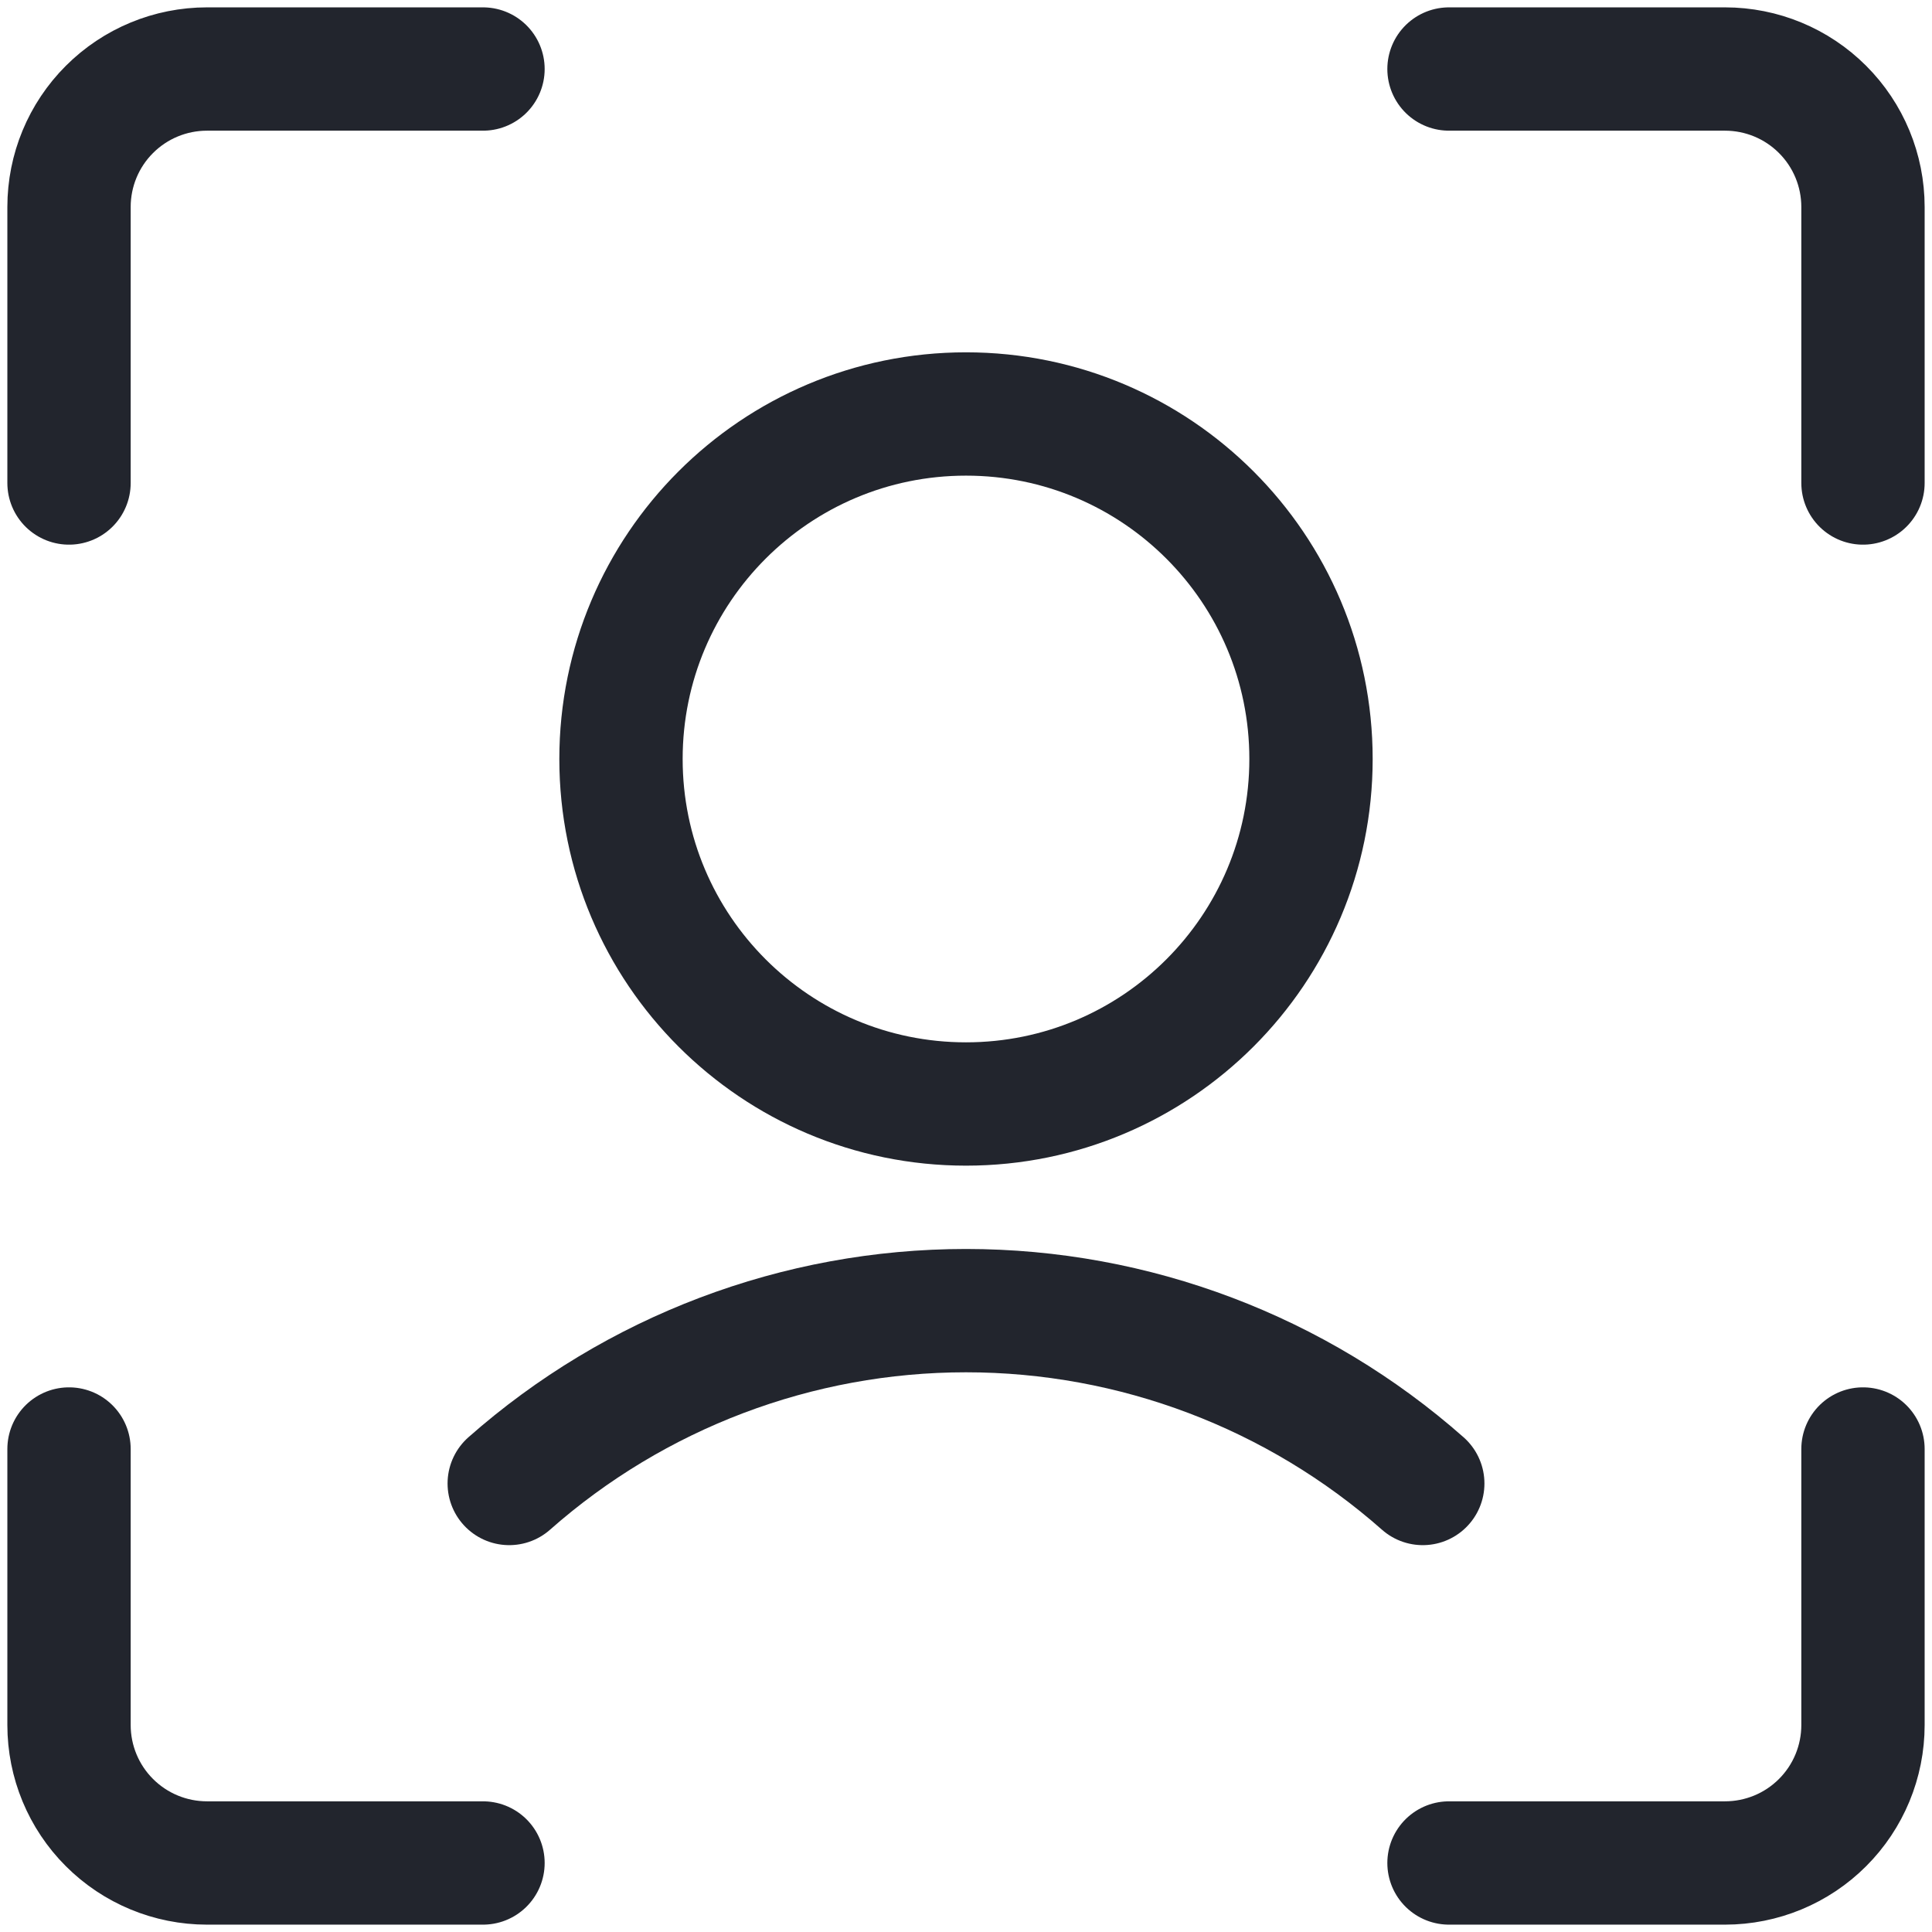
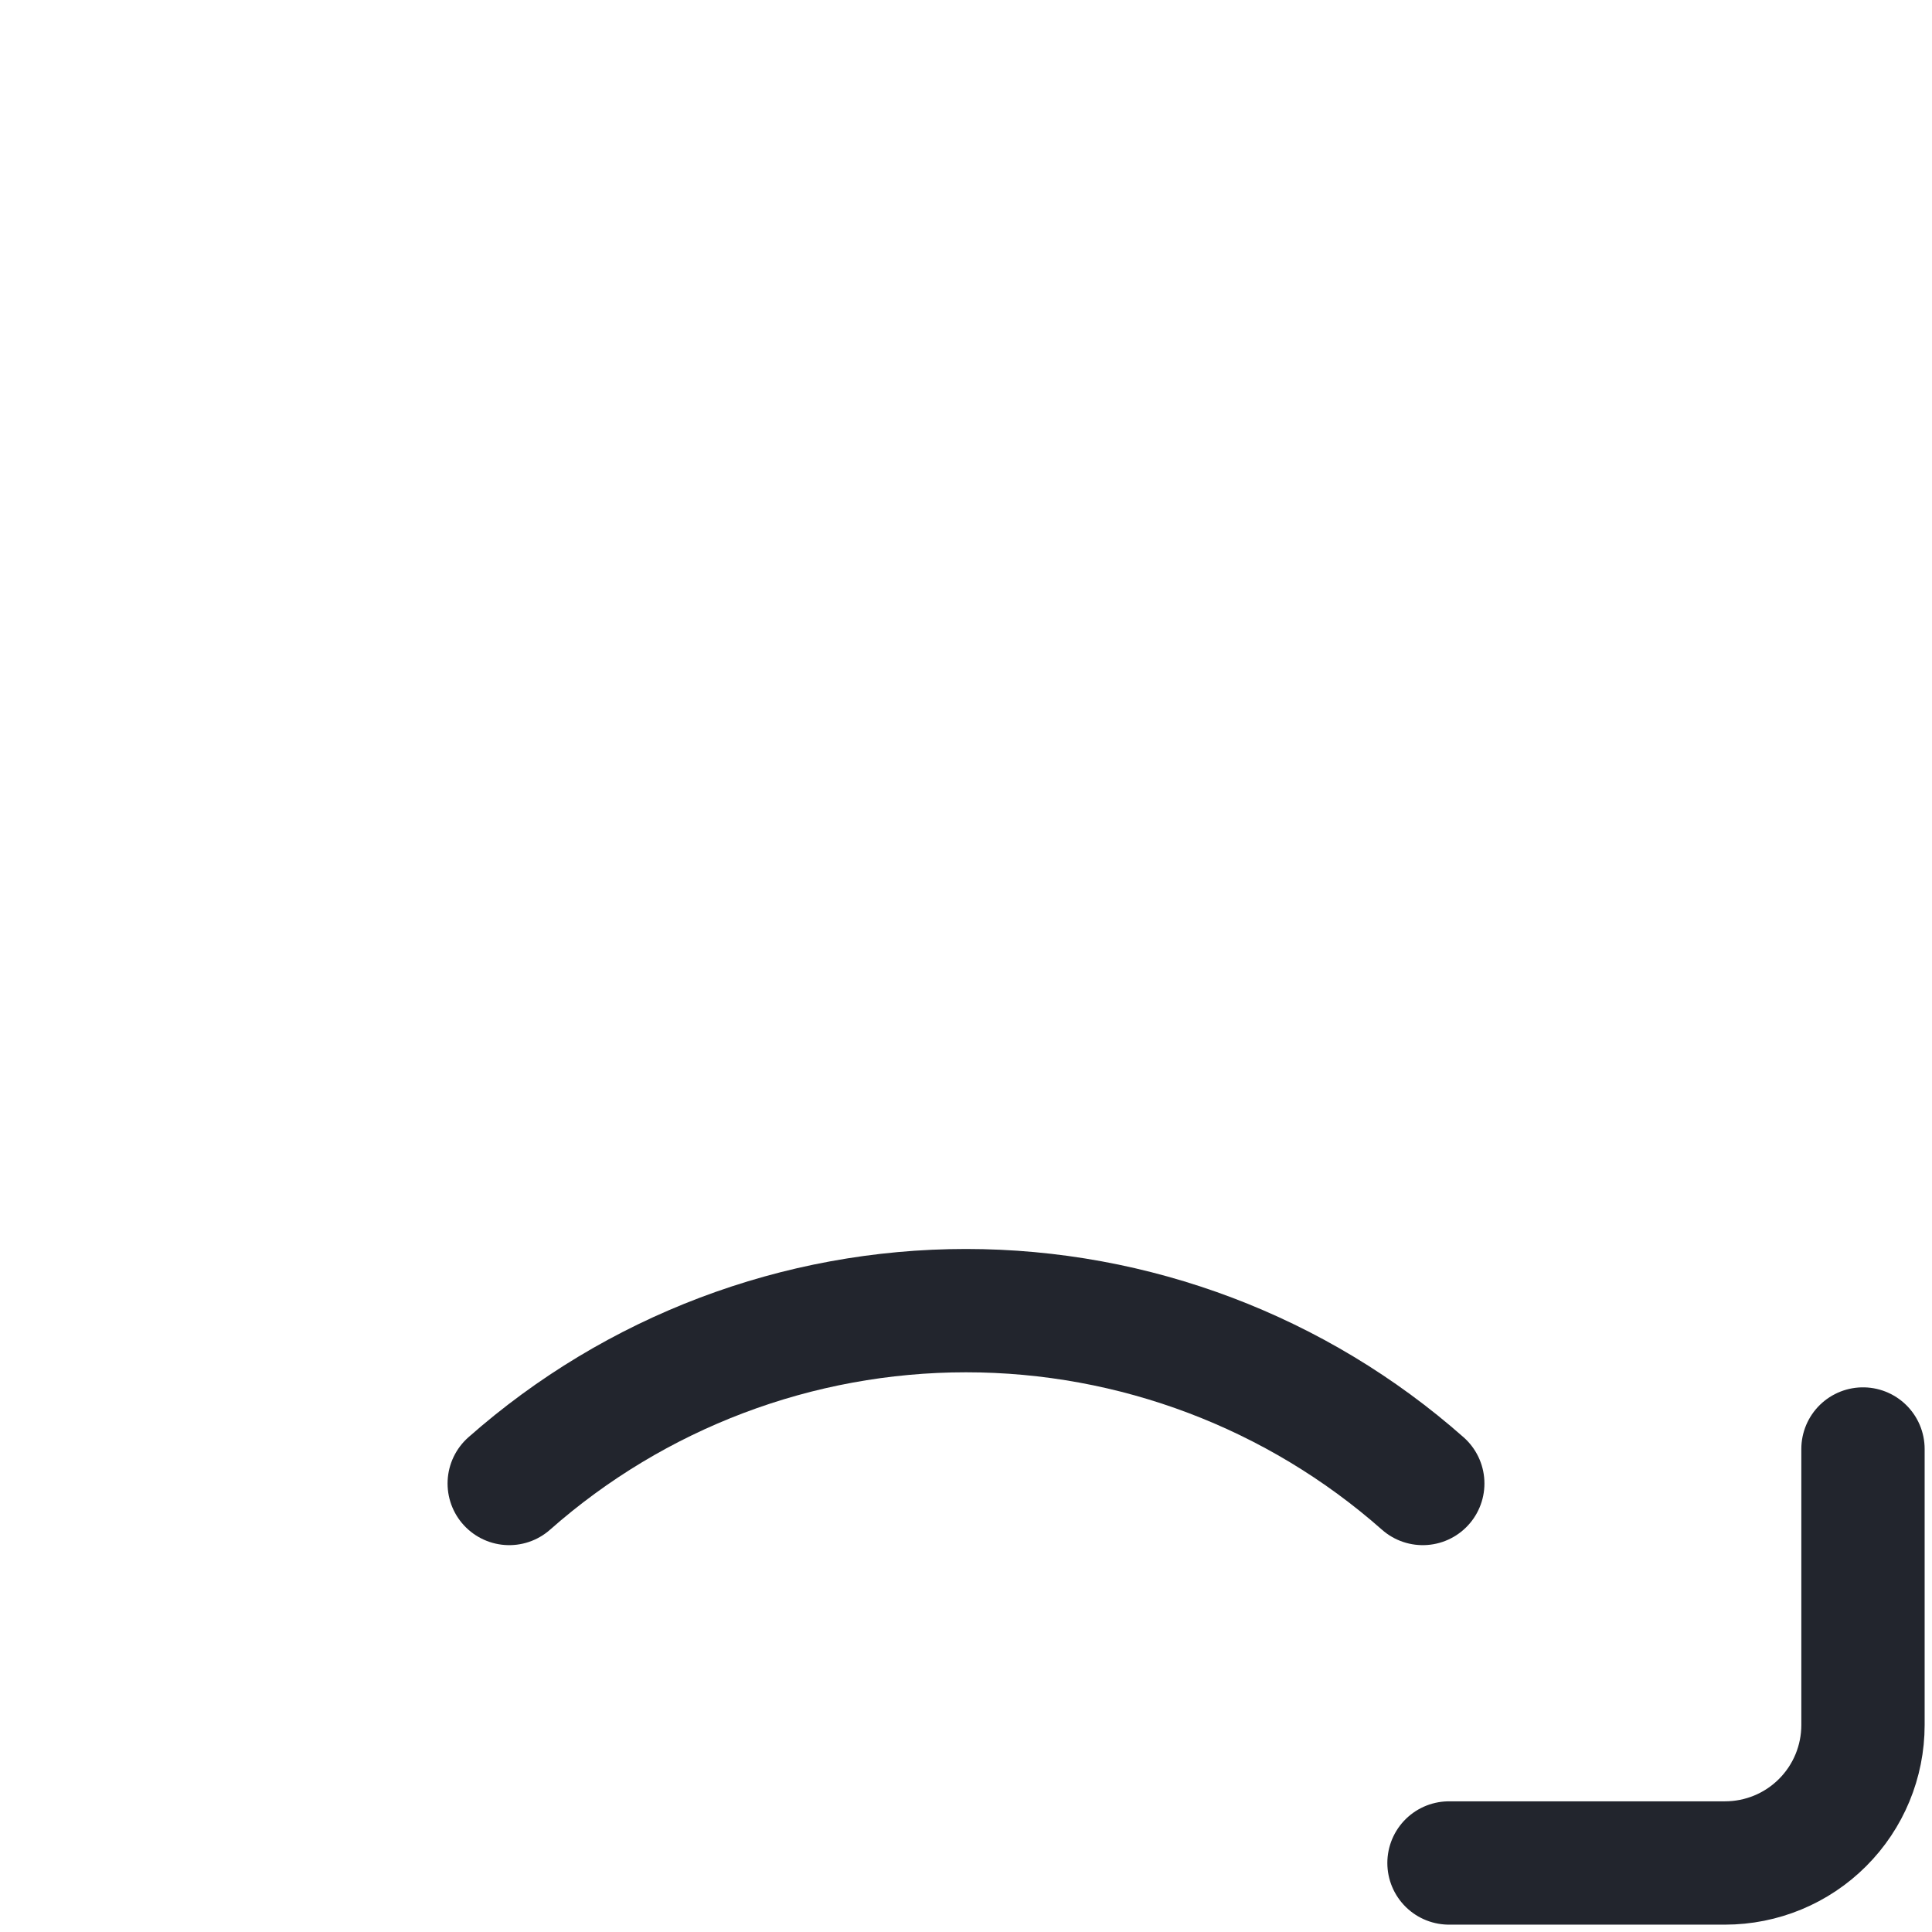
<svg xmlns="http://www.w3.org/2000/svg" width="47" height="47" viewBox="0 0 47 47" fill="none">
-   <path d="M23.5 26.857C28.136 26.857 31.893 23.099 31.893 18.464C31.893 13.829 28.136 10.071 23.5 10.071C18.865 10.071 15.107 13.829 15.107 18.464C15.107 23.099 18.865 26.857 23.5 26.857Z" stroke="#22252D" stroke-width="3" stroke-linecap="round" stroke-linejoin="round" />
  <path d="M34.612 36.089C31.545 33.38 27.593 31.884 23.5 31.884C19.407 31.884 15.456 33.38 12.388 36.089" stroke="#22252D" stroke-width="3" stroke-linecap="round" stroke-linejoin="round" />
  <path d="M45.321 35.25V41.964C45.321 42.855 44.968 43.709 44.338 44.338C43.709 44.968 42.855 45.321 41.964 45.321H35.25" stroke="#22252D" stroke-width="3" stroke-linecap="round" stroke-linejoin="round" />
-   <path d="M35.25 1.679H41.964C42.855 1.679 43.709 2.032 44.338 2.662C44.968 3.291 45.321 4.145 45.321 5.036V11.75" stroke="#22252D" stroke-width="3" stroke-linecap="round" stroke-linejoin="round" />
-   <path d="M1.679 11.75V5.036C1.679 4.145 2.032 3.291 2.662 2.662C3.292 2.032 4.145 1.679 5.036 1.679H11.75" stroke="#22252D" stroke-width="3" stroke-linecap="round" stroke-linejoin="round" />
-   <path d="M11.75 45.321H5.036C4.145 45.321 3.292 44.968 2.662 44.338C2.032 43.709 1.679 42.855 1.679 41.964V35.25" stroke="#22252D" stroke-width="3" stroke-linecap="round" stroke-linejoin="round" />
</svg>